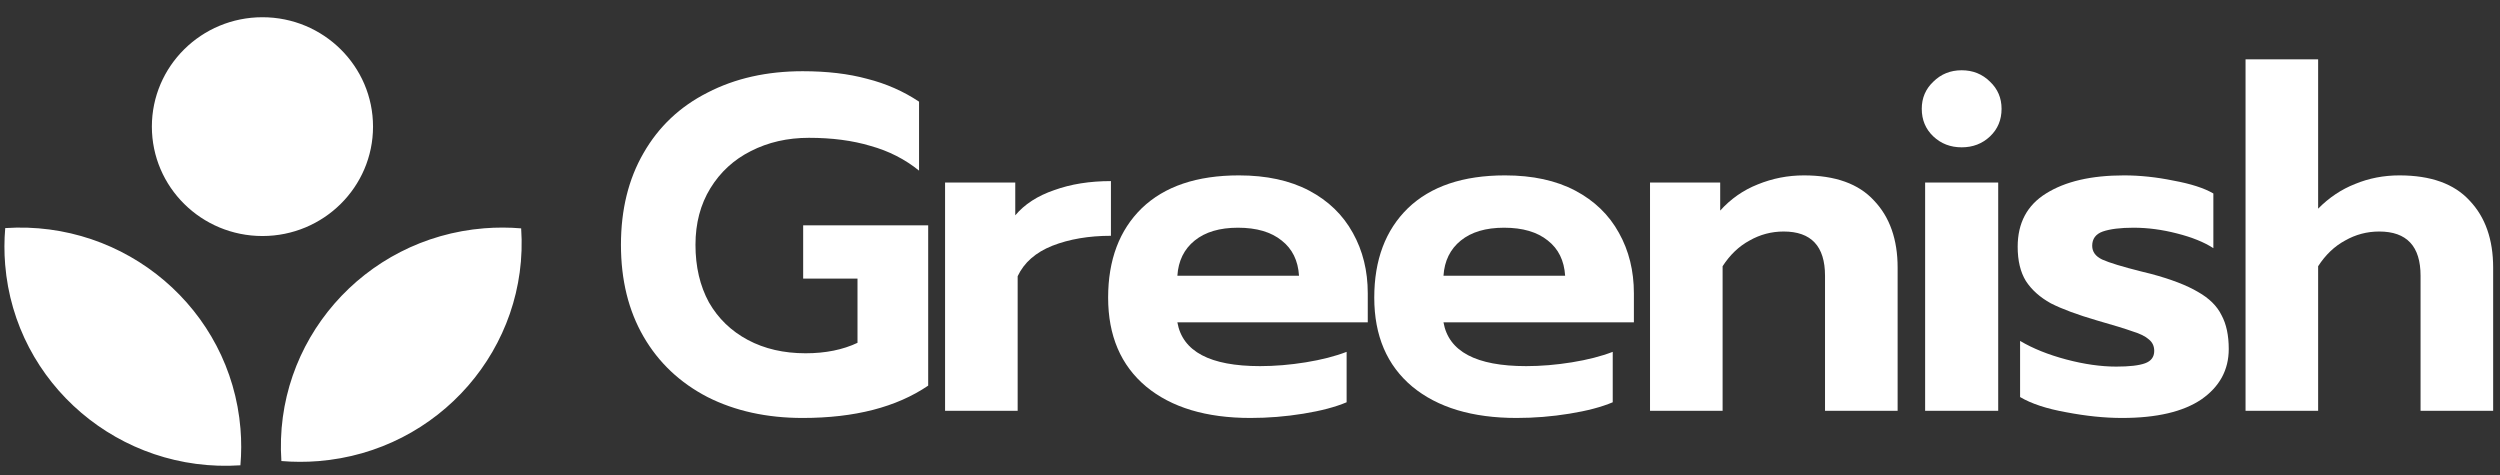
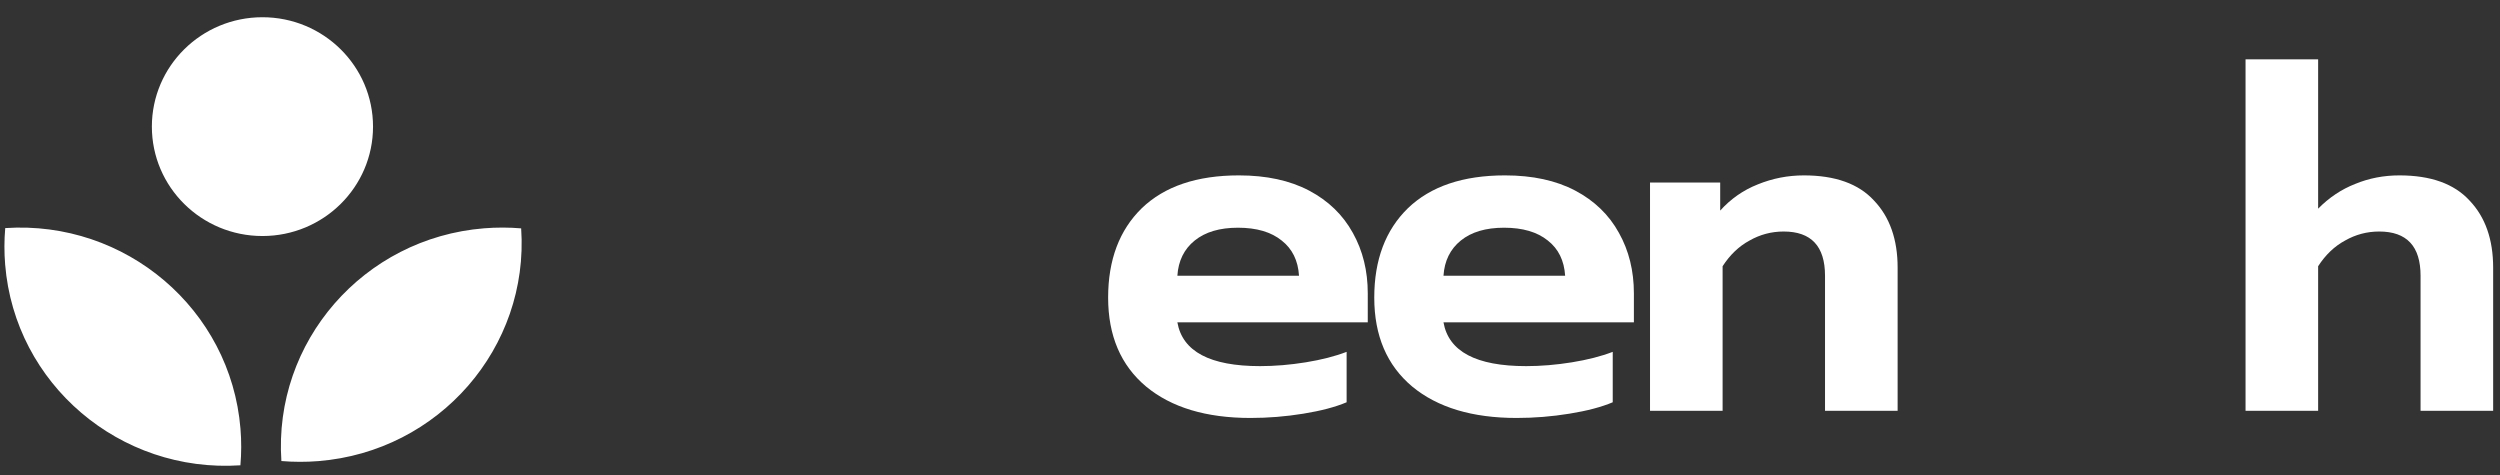
<svg xmlns="http://www.w3.org/2000/svg" width="142" height="27" viewBox="0 0 142 27" fill="none">
  <rect x="0" y="0" width="142" height="27" fill="#333333" stroke="none" />
-   <path d="M45.593 23.74C43.554 23.74 41.752 23.344 40.186 22.552C38.62 21.741 37.41 20.598 36.554 19.121C35.698 17.644 35.27 15.906 35.27 13.906C35.27 11.907 35.698 10.169 36.554 8.692C37.41 7.197 38.62 6.053 40.186 5.261C41.752 4.45 43.554 4.045 45.593 4.045C46.977 4.045 48.197 4.189 49.253 4.477C50.327 4.748 51.31 5.18 52.202 5.774V9.692C51.401 9.043 50.482 8.575 49.444 8.287C48.424 7.981 47.259 7.828 45.948 7.828C44.729 7.828 43.627 8.08 42.644 8.584C41.679 9.07 40.914 9.773 40.35 10.691C39.786 11.61 39.503 12.682 39.503 13.906C39.503 15.149 39.758 16.239 40.268 17.175C40.796 18.094 41.533 18.805 42.48 19.31C43.427 19.814 44.519 20.066 45.757 20.066C46.886 20.066 47.869 19.868 48.706 19.472V15.825H45.62V12.799H52.721V21.904C50.918 23.128 48.543 23.74 45.593 23.74Z" fill="white" />
-   <path d="M53.68 10.367H57.667V12.231C58.195 11.601 58.932 11.123 59.879 10.799C60.825 10.457 61.9 10.286 63.101 10.286V13.393C61.845 13.393 60.734 13.582 59.77 13.96C58.823 14.338 58.167 14.915 57.803 15.689V23.335H53.68V10.367Z" fill="white" />
  <path d="M71.026 23.74C68.513 23.74 66.538 23.146 65.1 21.957C63.661 20.751 62.942 19.067 62.942 16.905C62.942 14.762 63.58 13.069 64.854 11.826C66.147 10.583 67.985 9.962 70.371 9.962C71.936 9.962 73.265 10.25 74.358 10.826C75.45 11.403 76.278 12.204 76.843 13.231C77.407 14.24 77.689 15.383 77.689 16.662V18.31H66.875C67.166 19.967 68.732 20.796 71.572 20.796C72.409 20.796 73.274 20.724 74.166 20.58C75.058 20.436 75.832 20.237 76.488 19.985V22.849C75.85 23.119 75.031 23.335 74.03 23.497C73.028 23.66 72.027 23.74 71.026 23.74ZM73.784 15.662C73.73 14.798 73.401 14.132 72.801 13.663C72.2 13.177 71.372 12.934 70.316 12.934C69.278 12.934 68.459 13.177 67.858 13.663C67.257 14.149 66.929 14.816 66.875 15.662H73.784Z" fill="white" />
  <path d="M86.141 23.74C83.629 23.74 81.654 23.146 80.215 21.957C78.777 20.751 78.058 19.067 78.058 16.905C78.058 14.762 78.695 13.069 79.97 11.826C81.262 10.583 83.101 9.962 85.486 9.962C87.052 9.962 88.381 10.25 89.473 10.826C90.565 11.403 91.394 12.204 91.958 13.231C92.522 14.24 92.805 15.383 92.805 16.662V18.31H81.99C82.282 19.967 83.847 20.796 86.688 20.796C87.525 20.796 88.39 20.724 89.282 20.58C90.174 20.436 90.948 20.237 91.603 19.985V22.849C90.966 23.119 90.147 23.335 89.145 23.497C88.144 23.66 87.143 23.74 86.141 23.74ZM88.9 15.662C88.845 14.798 88.517 14.132 87.917 13.663C87.316 13.177 86.487 12.934 85.431 12.934C84.394 12.934 83.574 13.177 82.974 13.663C82.373 14.149 82.045 14.816 81.99 15.662H88.9Z" fill="white" />
  <path d="M93.721 10.367H97.707V11.961C98.308 11.295 99.018 10.799 99.838 10.475C100.675 10.133 101.549 9.962 102.459 9.962C104.244 9.962 105.573 10.439 106.446 11.394C107.338 12.33 107.785 13.6 107.785 15.203V23.335H103.661V15.662C103.661 13.987 102.878 13.15 101.312 13.15C100.62 13.15 99.974 13.321 99.373 13.663C98.773 13.987 98.263 14.474 97.844 15.122V23.335H93.721V10.367Z" fill="white" />
-   <path d="M111.423 8.368C110.786 8.368 110.249 8.161 109.812 7.747C109.374 7.332 109.156 6.81 109.156 6.18C109.156 5.567 109.374 5.054 109.812 4.64C110.249 4.207 110.786 3.991 111.423 3.991C112.06 3.991 112.597 4.207 113.034 4.64C113.471 5.054 113.689 5.567 113.689 6.18C113.689 6.81 113.471 7.332 113.034 7.747C112.597 8.161 112.06 8.368 111.423 8.368ZM109.347 10.367H113.498V23.335H109.347V10.367Z" fill="white" />
-   <path d="M120.53 23.74C119.547 23.74 118.492 23.632 117.363 23.416C116.252 23.218 115.378 22.93 114.741 22.552V19.364C115.469 19.796 116.343 20.147 117.363 20.418C118.382 20.688 119.329 20.823 120.203 20.823C120.949 20.823 121.496 20.76 121.841 20.634C122.187 20.508 122.36 20.273 122.36 19.931C122.36 19.661 122.26 19.445 122.06 19.283C121.86 19.103 121.55 18.95 121.131 18.823C120.731 18.679 120.057 18.472 119.11 18.202C118 17.878 117.126 17.554 116.489 17.23C115.87 16.887 115.396 16.464 115.069 15.96C114.759 15.455 114.604 14.807 114.604 14.014C114.604 12.664 115.141 11.655 116.216 10.989C117.308 10.304 118.783 9.962 120.64 9.962C121.55 9.962 122.488 10.061 123.453 10.259C124.436 10.439 125.191 10.682 125.719 10.989V14.095C125.191 13.753 124.5 13.474 123.644 13.258C122.806 13.042 121.987 12.934 121.186 12.934C120.439 12.934 119.857 13.006 119.438 13.15C119.038 13.294 118.837 13.564 118.837 13.96C118.837 14.303 119.029 14.564 119.411 14.744C119.811 14.924 120.549 15.149 121.623 15.419L122.169 15.554C123.316 15.861 124.208 16.203 124.845 16.581C125.483 16.941 125.929 17.383 126.184 17.905C126.457 18.409 126.593 19.049 126.593 19.823C126.593 21.012 126.074 21.966 125.037 22.687C123.999 23.389 122.497 23.74 120.53 23.74Z" fill="white" />
  <path d="M127.547 3.37H131.67V11.853C132.29 11.223 132.991 10.754 133.773 10.448C134.556 10.124 135.394 9.962 136.286 9.962C138.07 9.962 139.399 10.439 140.273 11.394C141.165 12.33 141.611 13.6 141.611 15.203V23.335H137.488V15.662C137.488 13.987 136.704 13.15 135.139 13.15C134.447 13.15 133.801 13.321 133.2 13.663C132.599 13.987 132.089 14.474 131.67 15.122V23.335H127.547V3.37Z" fill="white" />
  <path fill-rule="evenodd" clip-rule="evenodd" d="M21.188 7.192C21.188 10.624 18.376 13.406 14.907 13.406C11.438 13.406 8.626 10.624 8.626 7.192C8.626 3.761 11.438 0.979 14.907 0.979C18.376 0.979 21.188 3.761 21.188 7.192ZM0.297 12.955C7.14 12.498 13.104 17.567 13.659 24.351C13.717 25.054 13.714 25.748 13.655 26.429C6.812 26.885 0.848 21.816 0.293 15.032C0.235 14.329 0.238 13.635 0.297 12.955ZM18.083 26.191C24.94 25.641 30.064 19.741 29.602 12.971C28.915 12.913 28.213 12.911 27.503 12.967C20.645 13.517 15.522 19.417 15.983 26.187C16.671 26.245 17.372 26.248 18.083 26.191Z" fill="white" />
</svg>